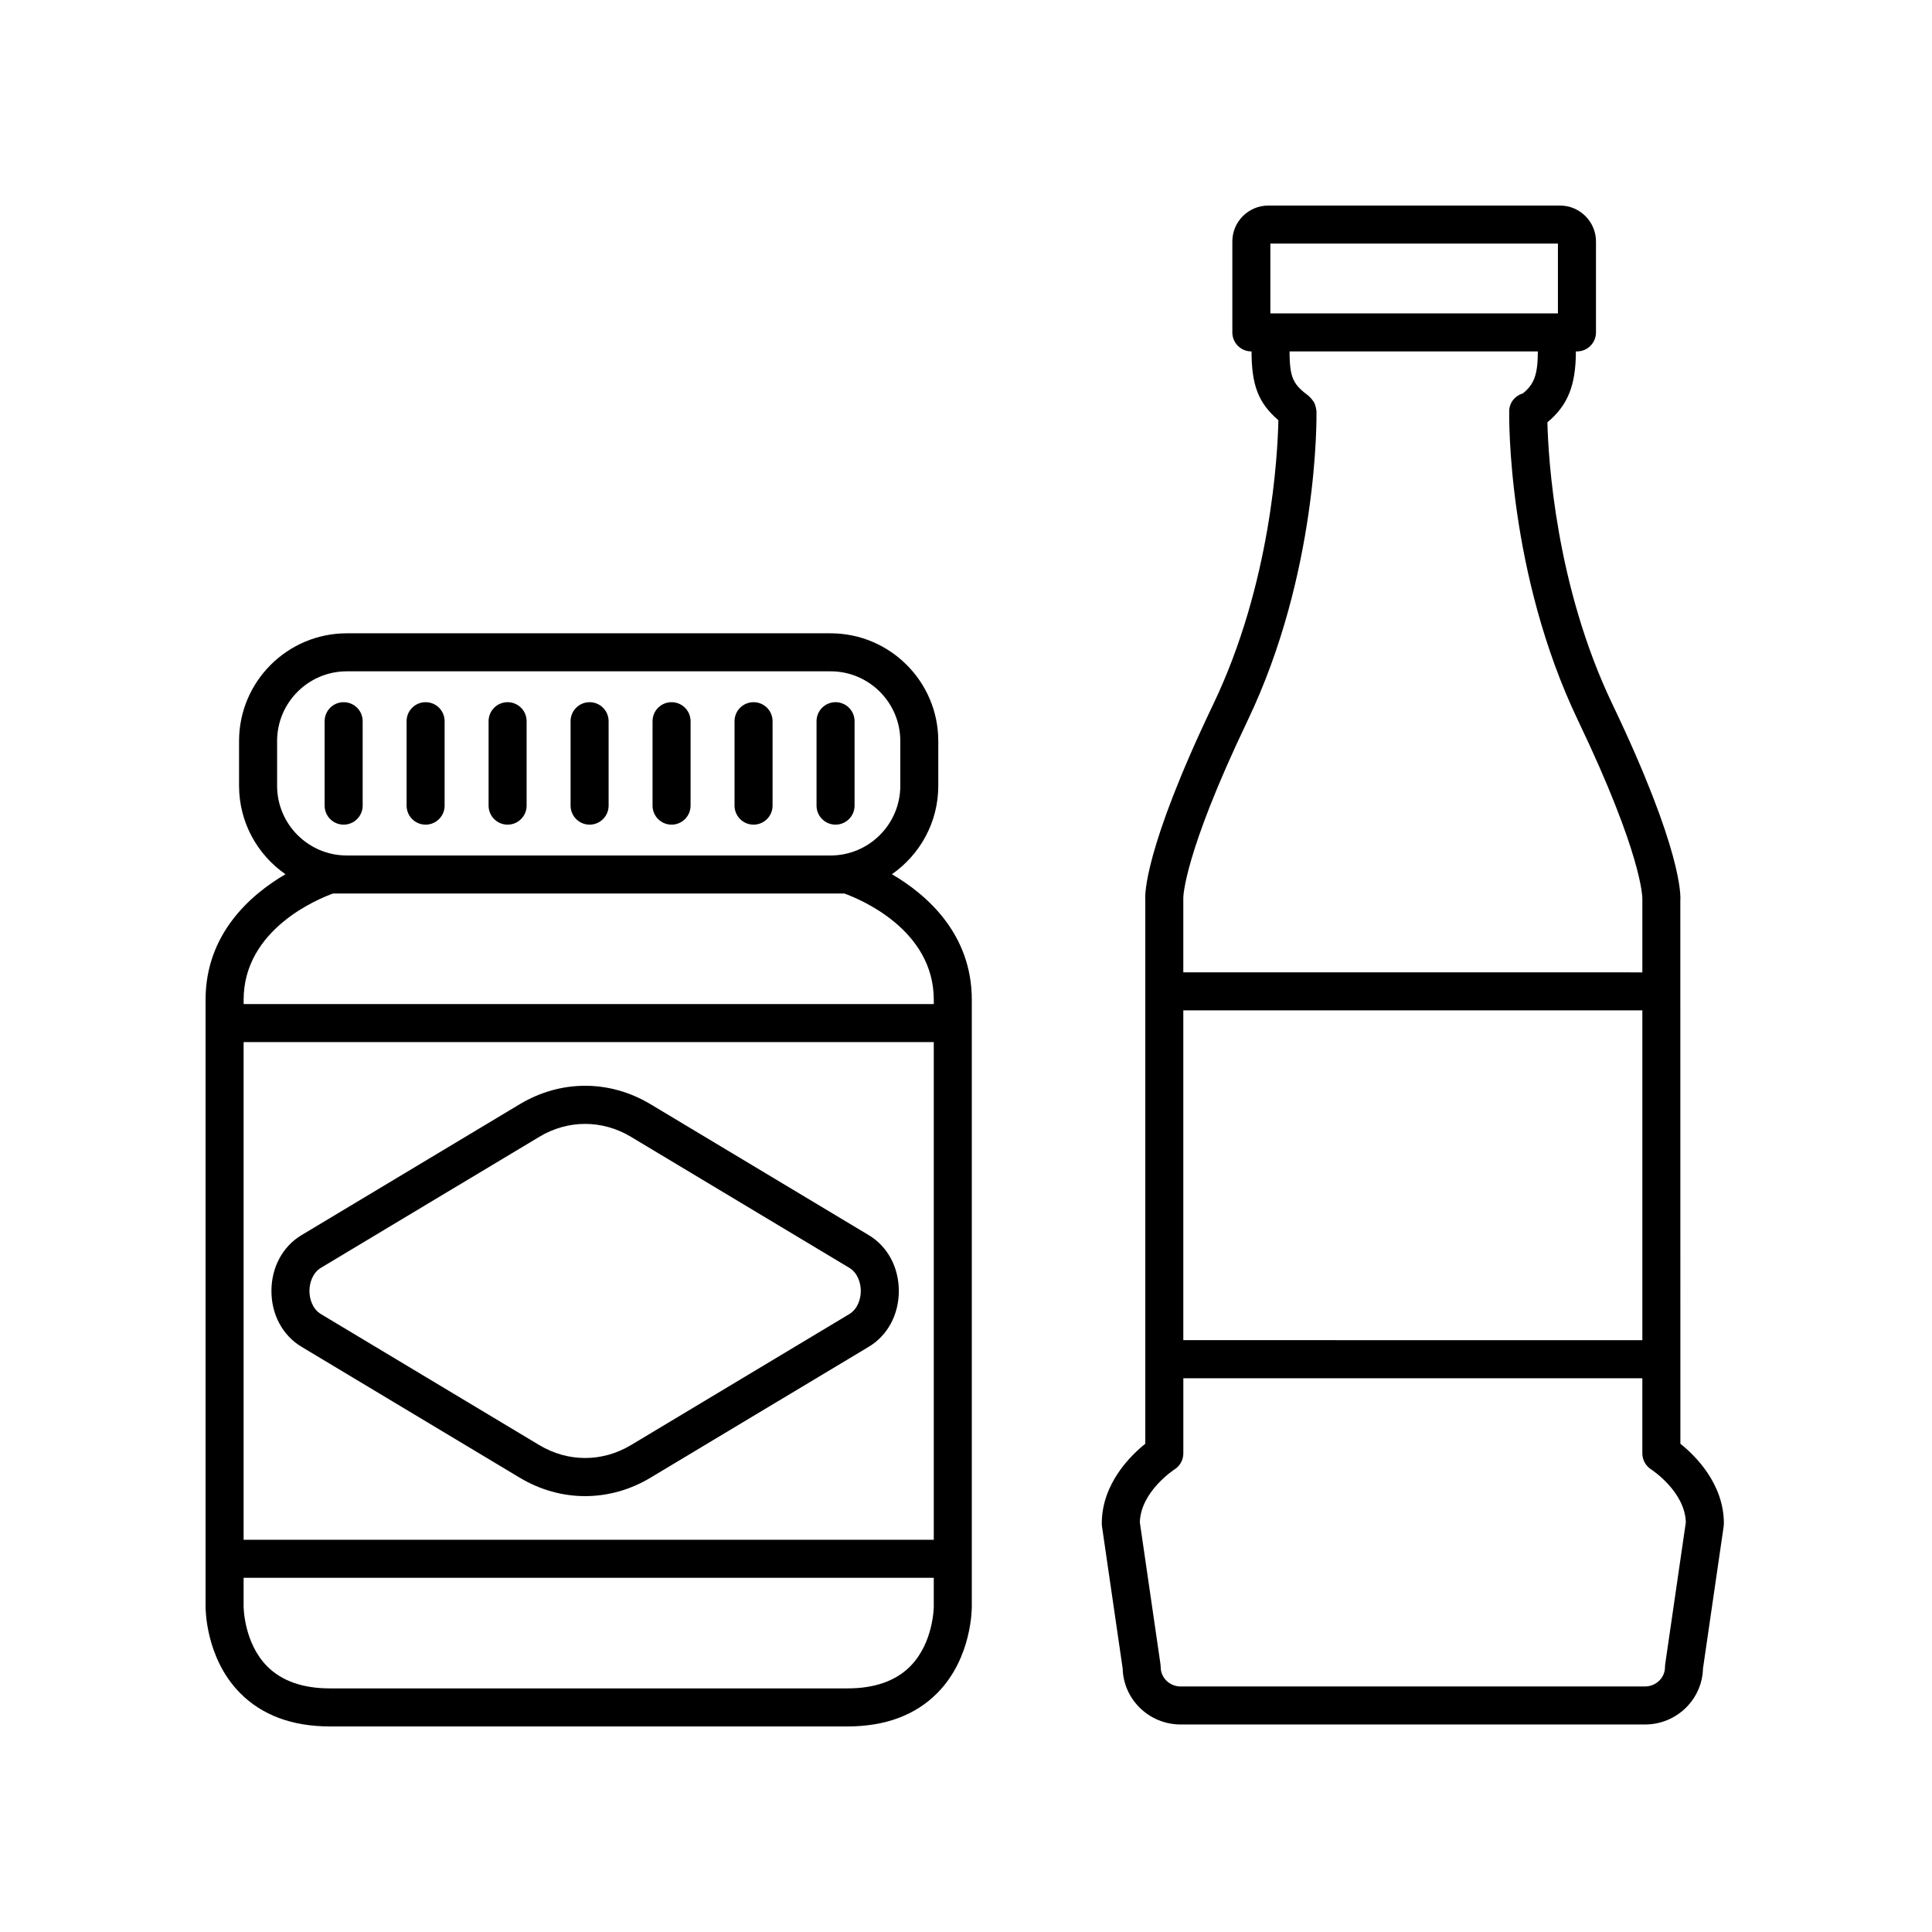
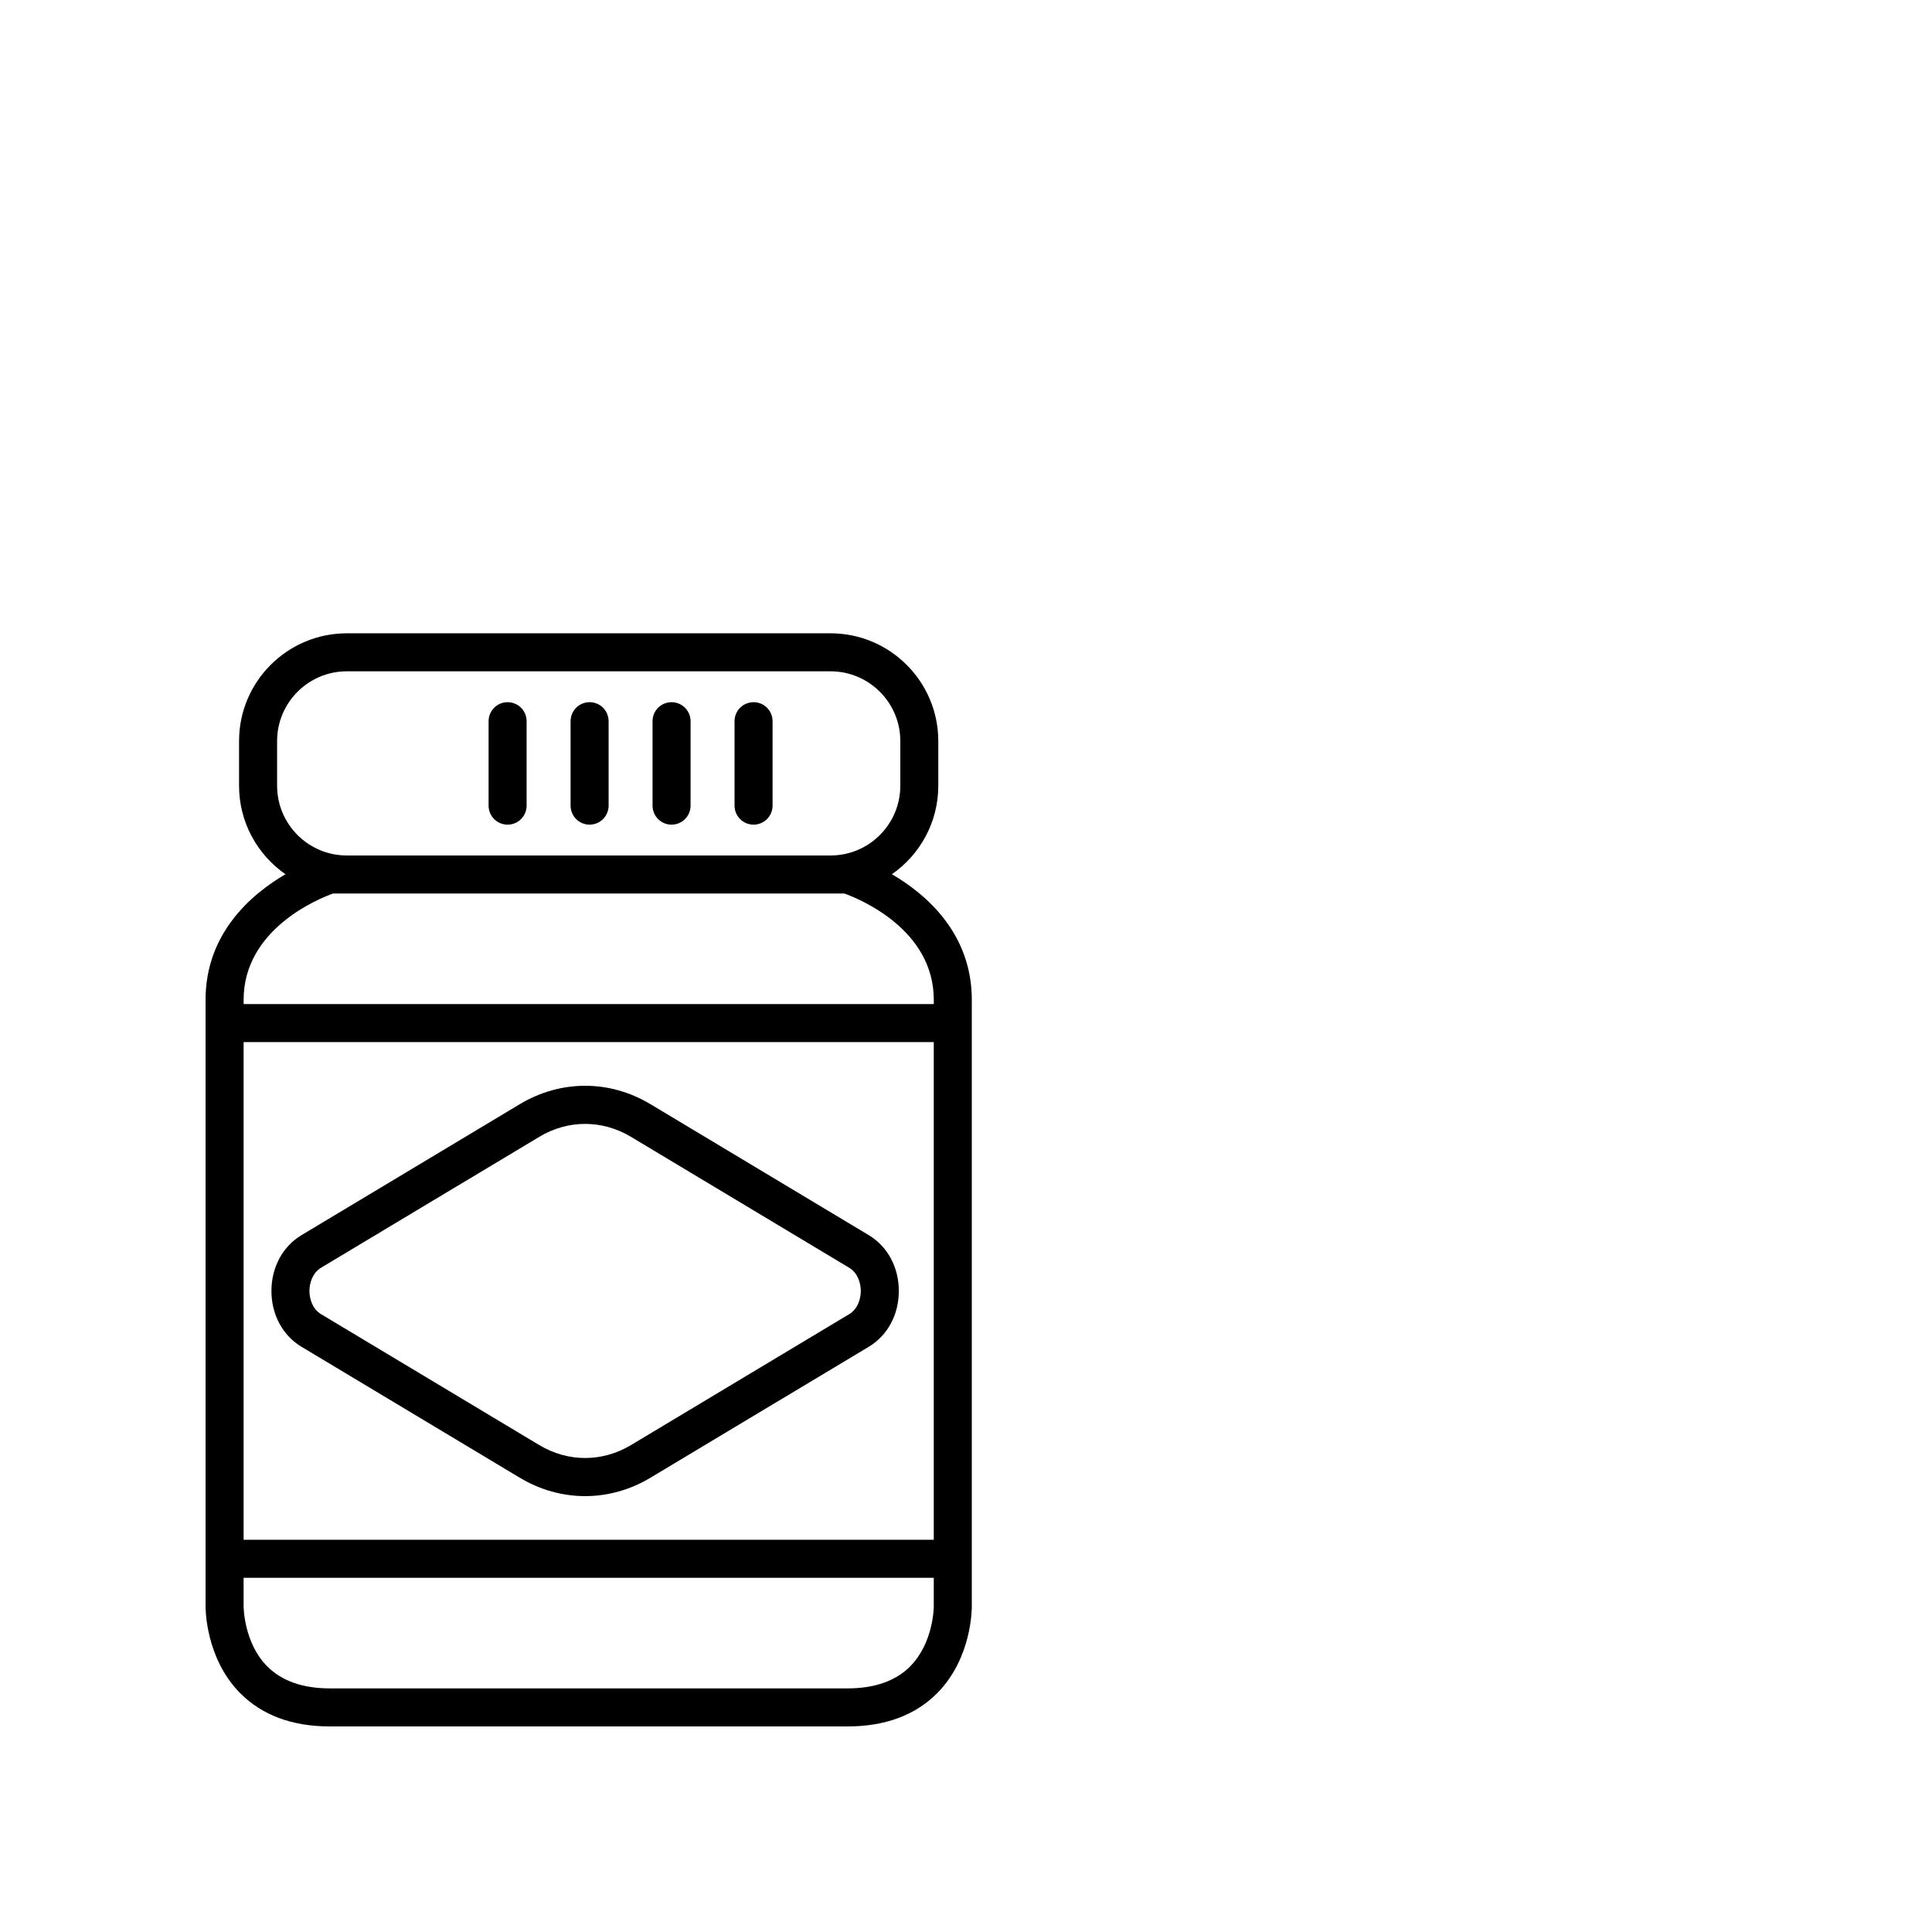
<svg xmlns="http://www.w3.org/2000/svg" fill="#000000" width="800px" height="800px" version="1.1" viewBox="144 144 512 512">
  <g>
    <path d="m380.36 375.68c7.422-5.16 12.297-13.738 12.297-23.445v-11.852c0-15.742-12.809-28.551-28.547-28.551h-128.21c-15.742 0-28.547 12.809-28.547 28.551v11.852c0 9.707 4.875 18.285 12.297 23.445-9.18 5.375-21.172 15.746-21.172 33.277v160.59c-0.008 0.555-0.102 13.73 9.098 23.078 5.812 5.906 13.836 8.898 23.852 8.898h137.16c10.012 0 18.035-2.992 23.852-8.895 9.203-9.348 9.105-22.523 9.098-23v-160.67c0-17.535-11.992-27.906-21.176-33.281zm-171.8 44.492h182.9v131.89h-182.9zm8.875-79.789c0-10.188 8.289-18.477 18.473-18.477h128.21c10.184 0 18.473 8.285 18.473 18.477v11.852c0 10.188-8.289 18.477-18.473 18.477h-128.21c-10.184 0-18.473-8.285-18.473-18.477zm14.836 40.402h135.48c4.039 1.457 23.711 9.504 23.711 28.172v1.137h-182.9v-1.137c0-18.68 19.699-26.727 23.711-28.172zm152.99 204.77c-3.848 3.906-9.457 5.887-16.668 5.887h-137.16c-7.176 0-12.766-1.965-16.613-5.832-6.246-6.285-6.262-15.836-6.262-15.988v-7.484h182.9v7.562c0.004 0.094-0.023 9.582-6.203 15.855z" />
-     <path d="m365.43 362.54c2.781 0 5.039-2.254 5.039-5.039v-22.375c0-2.785-2.254-5.039-5.039-5.039-2.781 0-5.039 2.254-5.039 5.039v22.375c0 2.785 2.258 5.039 5.039 5.039z" />
    <path d="m343.7 362.54c2.781 0 5.039-2.254 5.039-5.039v-22.375c0-2.785-2.254-5.039-5.039-5.039-2.781 0-5.039 2.254-5.039 5.039v22.375c0 2.785 2.258 5.039 5.039 5.039z" />
    <path d="m321.97 362.54c2.781 0 5.039-2.254 5.039-5.039v-22.375c0-2.785-2.254-5.039-5.039-5.039-2.781 0-5.039 2.254-5.039 5.039v22.375c0.004 2.785 2.258 5.039 5.039 5.039z" />
    <path d="m300.25 362.54c2.781 0 5.039-2.254 5.039-5.039v-22.375c0-2.785-2.254-5.039-5.039-5.039-2.781 0-5.039 2.254-5.039 5.039v22.375c0.004 2.785 2.258 5.039 5.039 5.039z" />
    <path d="m278.52 362.54c2.781 0 5.039-2.254 5.039-5.039v-22.375c0-2.785-2.254-5.039-5.039-5.039-2.781 0-5.039 2.254-5.039 5.039v22.375c0.004 2.785 2.258 5.039 5.039 5.039z" />
-     <path d="m256.79 362.54c2.781 0 5.039-2.254 5.039-5.039v-22.375c0-2.785-2.254-5.039-5.039-5.039-2.781 0-5.039 2.254-5.039 5.039v22.375c0.004 2.785 2.258 5.039 5.039 5.039z" />
-     <path d="m235.07 362.54c2.781 0 5.039-2.254 5.039-5.039v-22.375c0-2.785-2.254-5.039-5.039-5.039-2.781 0-5.039 2.254-5.039 5.039v22.375c0 2.785 2.258 5.039 5.039 5.039z" />
    <path d="m374.25 471.34-57.863-34.715c-10.848-6.516-23.797-6.504-34.641 0l-57.863 34.715c-4.981 2.988-7.949 8.516-7.949 14.785 0 6.262 2.973 11.789 7.949 14.77l57.863 34.715c5.422 3.254 11.371 4.879 17.32 4.879 5.949 0 11.898-1.629 17.32-4.879l57.863-34.715c4.977-2.981 7.949-8.508 7.949-14.77 0-6.269-2.973-11.801-7.949-14.785zm-5.188 20.914-57.863 34.715c-7.598 4.555-16.672 4.555-24.27 0l-57.867-34.715c-2.254-1.352-3.055-4.055-3.055-6.137 0-2.078 0.801-4.785 3.059-6.141l57.863-34.715c3.797-2.277 7.965-3.418 12.133-3.418 4.168 0 8.336 1.141 12.137 3.418l57.863 34.715c2.254 1.352 3.059 4.059 3.059 6.141 0 2.082-0.805 4.785-3.059 6.137z" />
-     <path d="m589.32 526.6-0.016-143.95c0.105-1.25 0.5-13.363-18.004-52.039-15.027-31.391-16.98-65-17.227-74.691 5.426-4.512 7.535-9.805 7.555-18.789h0.285c2.781 0 5.039-2.254 5.039-5.039v-24.094c-0.004-5.25-4.277-9.52-9.527-9.52h-77.32c-5.25 0-9.523 4.269-9.523 9.52v24.094c0 2.785 2.254 5.039 5.039 5.039h0.051c0.016 8.926 1.762 13.605 7.113 18.238-0.184 8.953-1.91 43.199-17.246 75.242-18.508 38.676-18.109 50.789-18.023 51.617v144.38c-3.969 3.184-11.531 10.629-11.531 21.145 0 0.242 0.016 0.488 0.051 0.723l5.488 37.727c0.215 8.203 7.027 14.805 15.371 14.805h123.04c8.344 0 15.156-6.602 15.371-14.805l5.488-37.727c0.035-0.234 0.051-0.48 0.051-0.723 0.008-10.523-7.555-17.965-11.523-21.148zm-131.73-114.85h121.65v87.41l-121.65-0.004zm23.066-203.2h76.211v18.5h-76.211zm-6.027 126.41c18.75-39.172 18.285-80.312 18.254-82.047 0-0.109-0.059-0.199-0.066-0.305-0.027-0.34-0.117-0.652-0.215-0.98-0.09-0.309-0.164-0.613-0.309-0.895-0.133-0.266-0.32-0.488-0.504-0.73-0.219-0.289-0.434-0.559-0.707-0.793-0.082-0.07-0.125-0.172-0.215-0.238-4.062-3.051-5.109-4.637-5.121-11.836h65.801c-0.016 6.375-1.09 8.766-3.961 11.109-2.055 0.609-3.594 2.418-3.633 4.676-0.031 1.73-0.496 42.871 18.254 82.047 17.082 35.699 17.043 46.898 17.031 47.266v19.453l-121.65-0.008v-19.715c0-0.109-0.039-11.305 17.043-47.004zm110.66 250.12c-0.035 0.234-0.051 0.48-0.051 0.723 0 2.828-2.379 5.125-5.301 5.125l-123.04 0.004c-2.922 0-5.301-2.297-5.301-5.125 0-0.242-0.016-0.488-0.051-0.723l-5.477-37.656c0.234-8.184 9.098-13.957 9.172-14.004 1.465-0.926 2.356-2.535 2.356-4.266v-19.91h121.64v19.91c0 1.719 0.895 3.324 2.336 4.25 0.09 0.059 8.957 5.836 9.191 14.016z" />
  </g>
</svg>